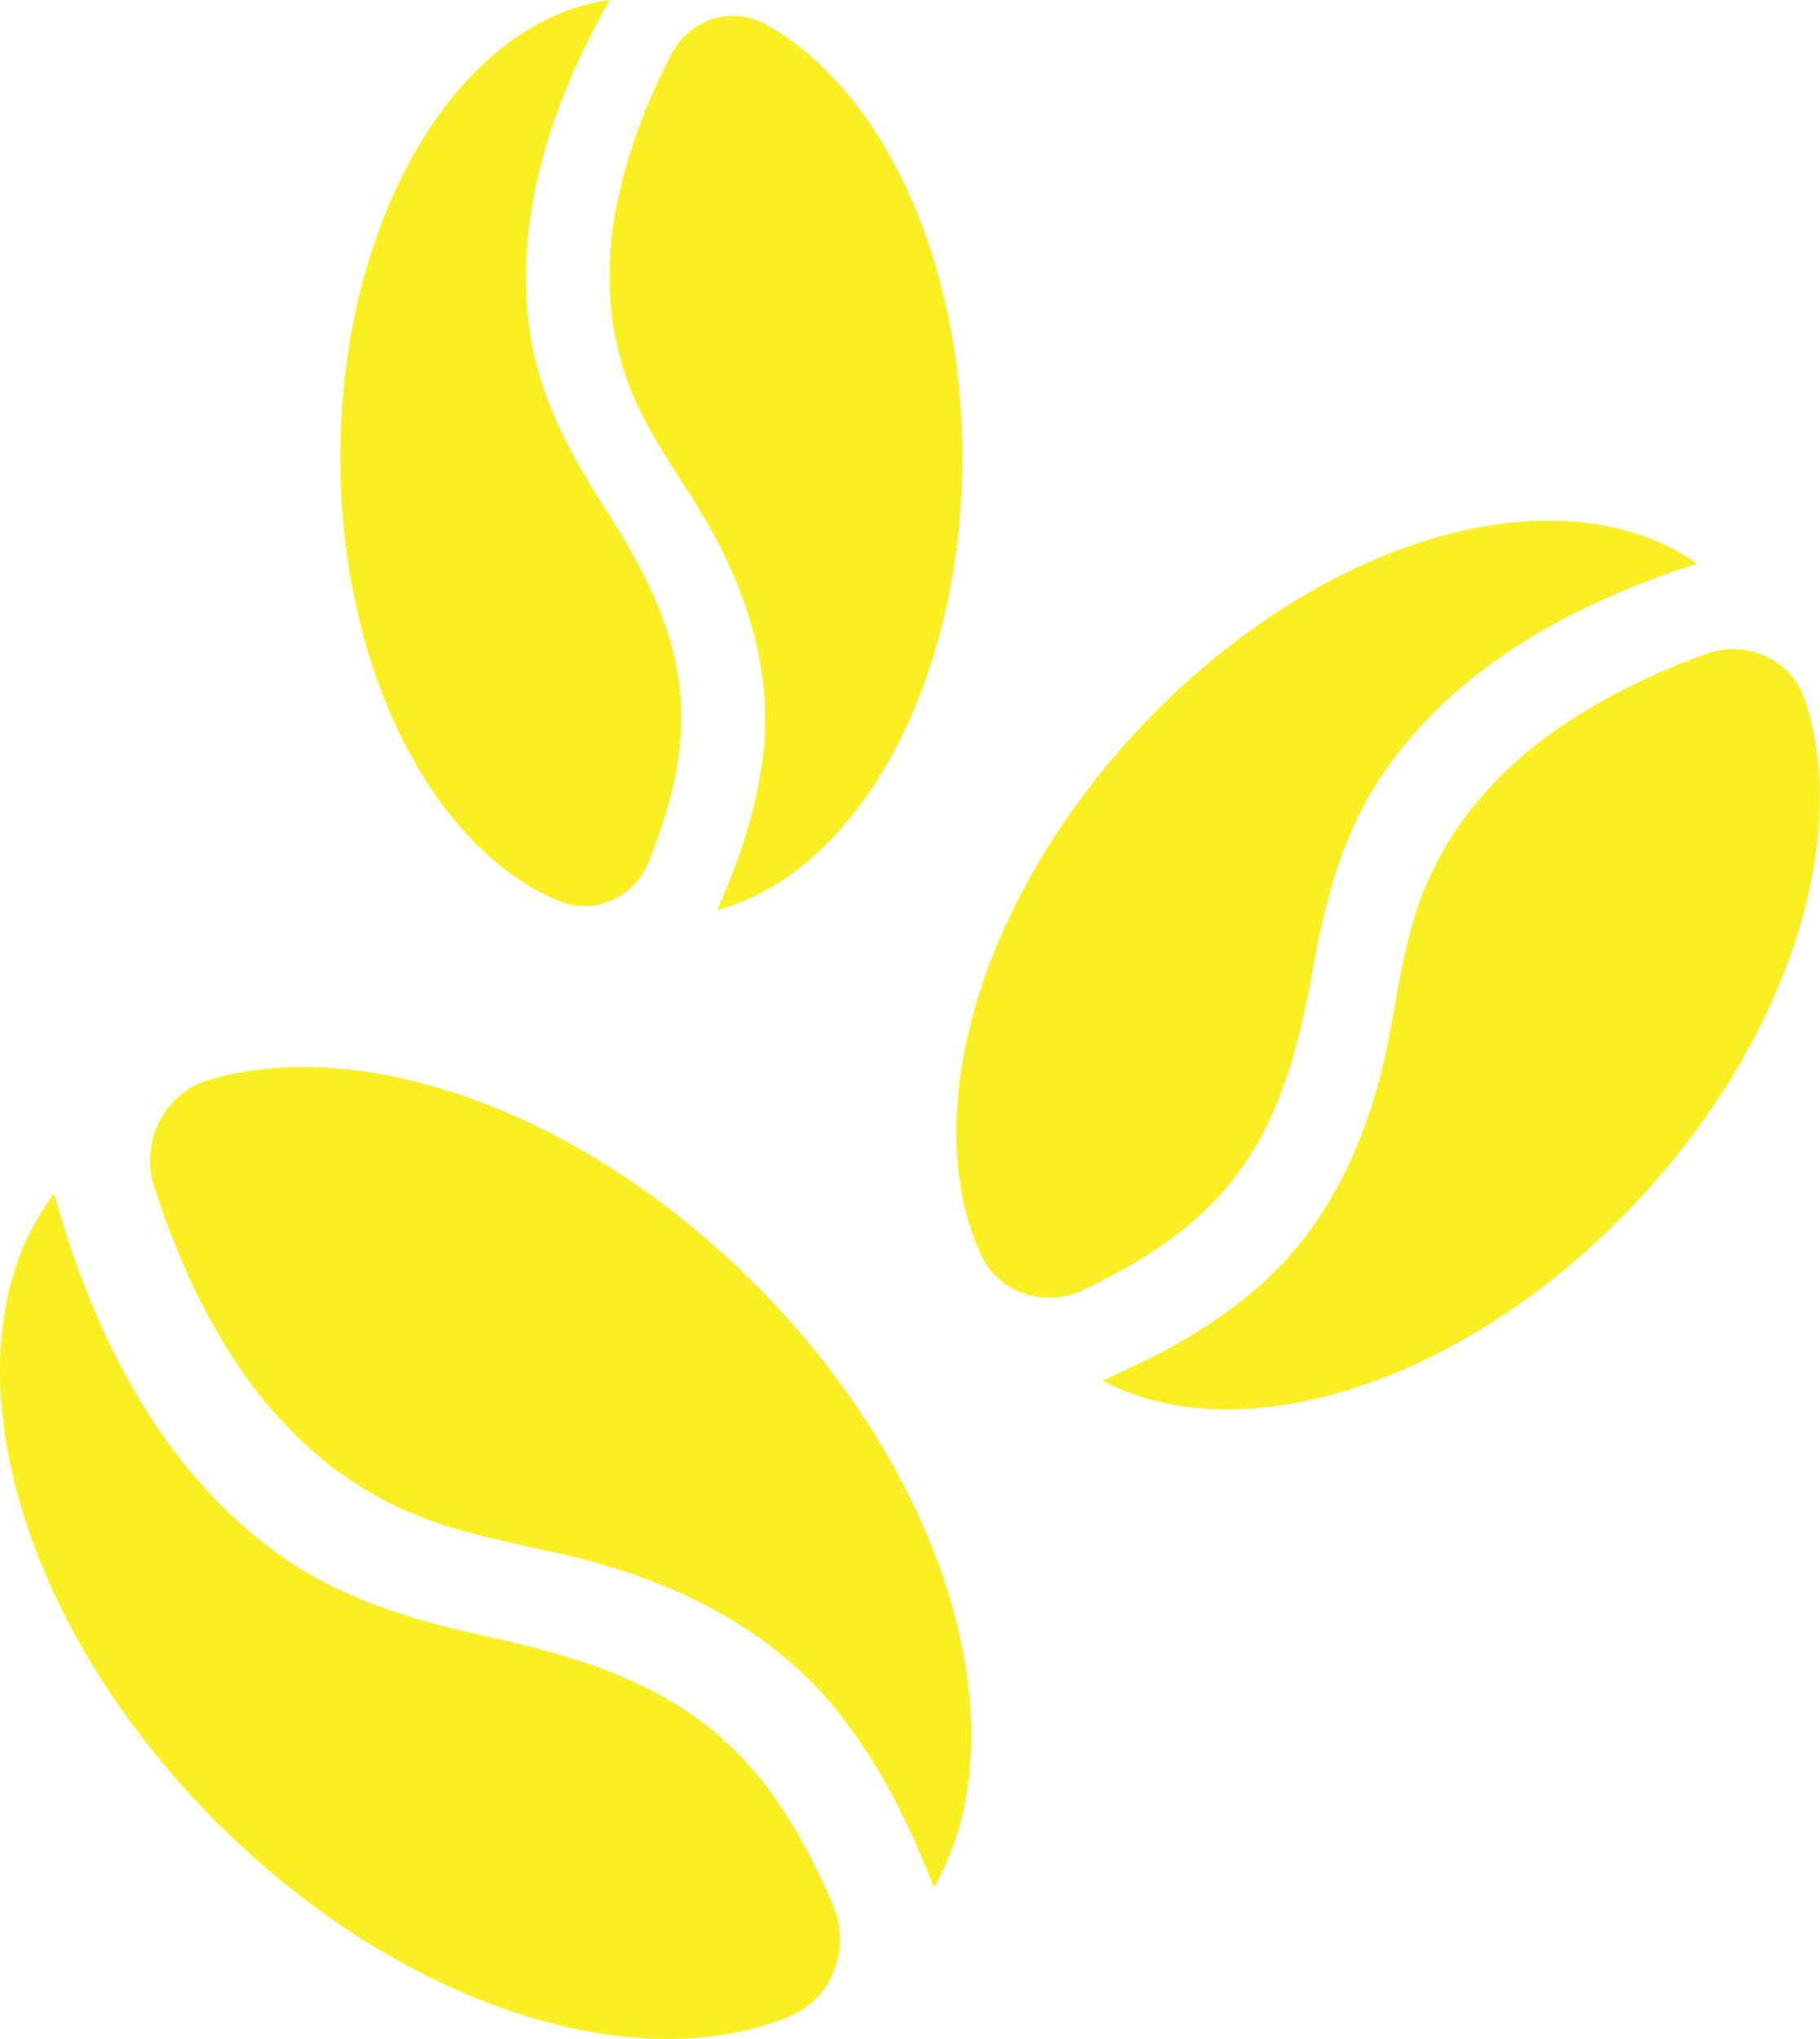
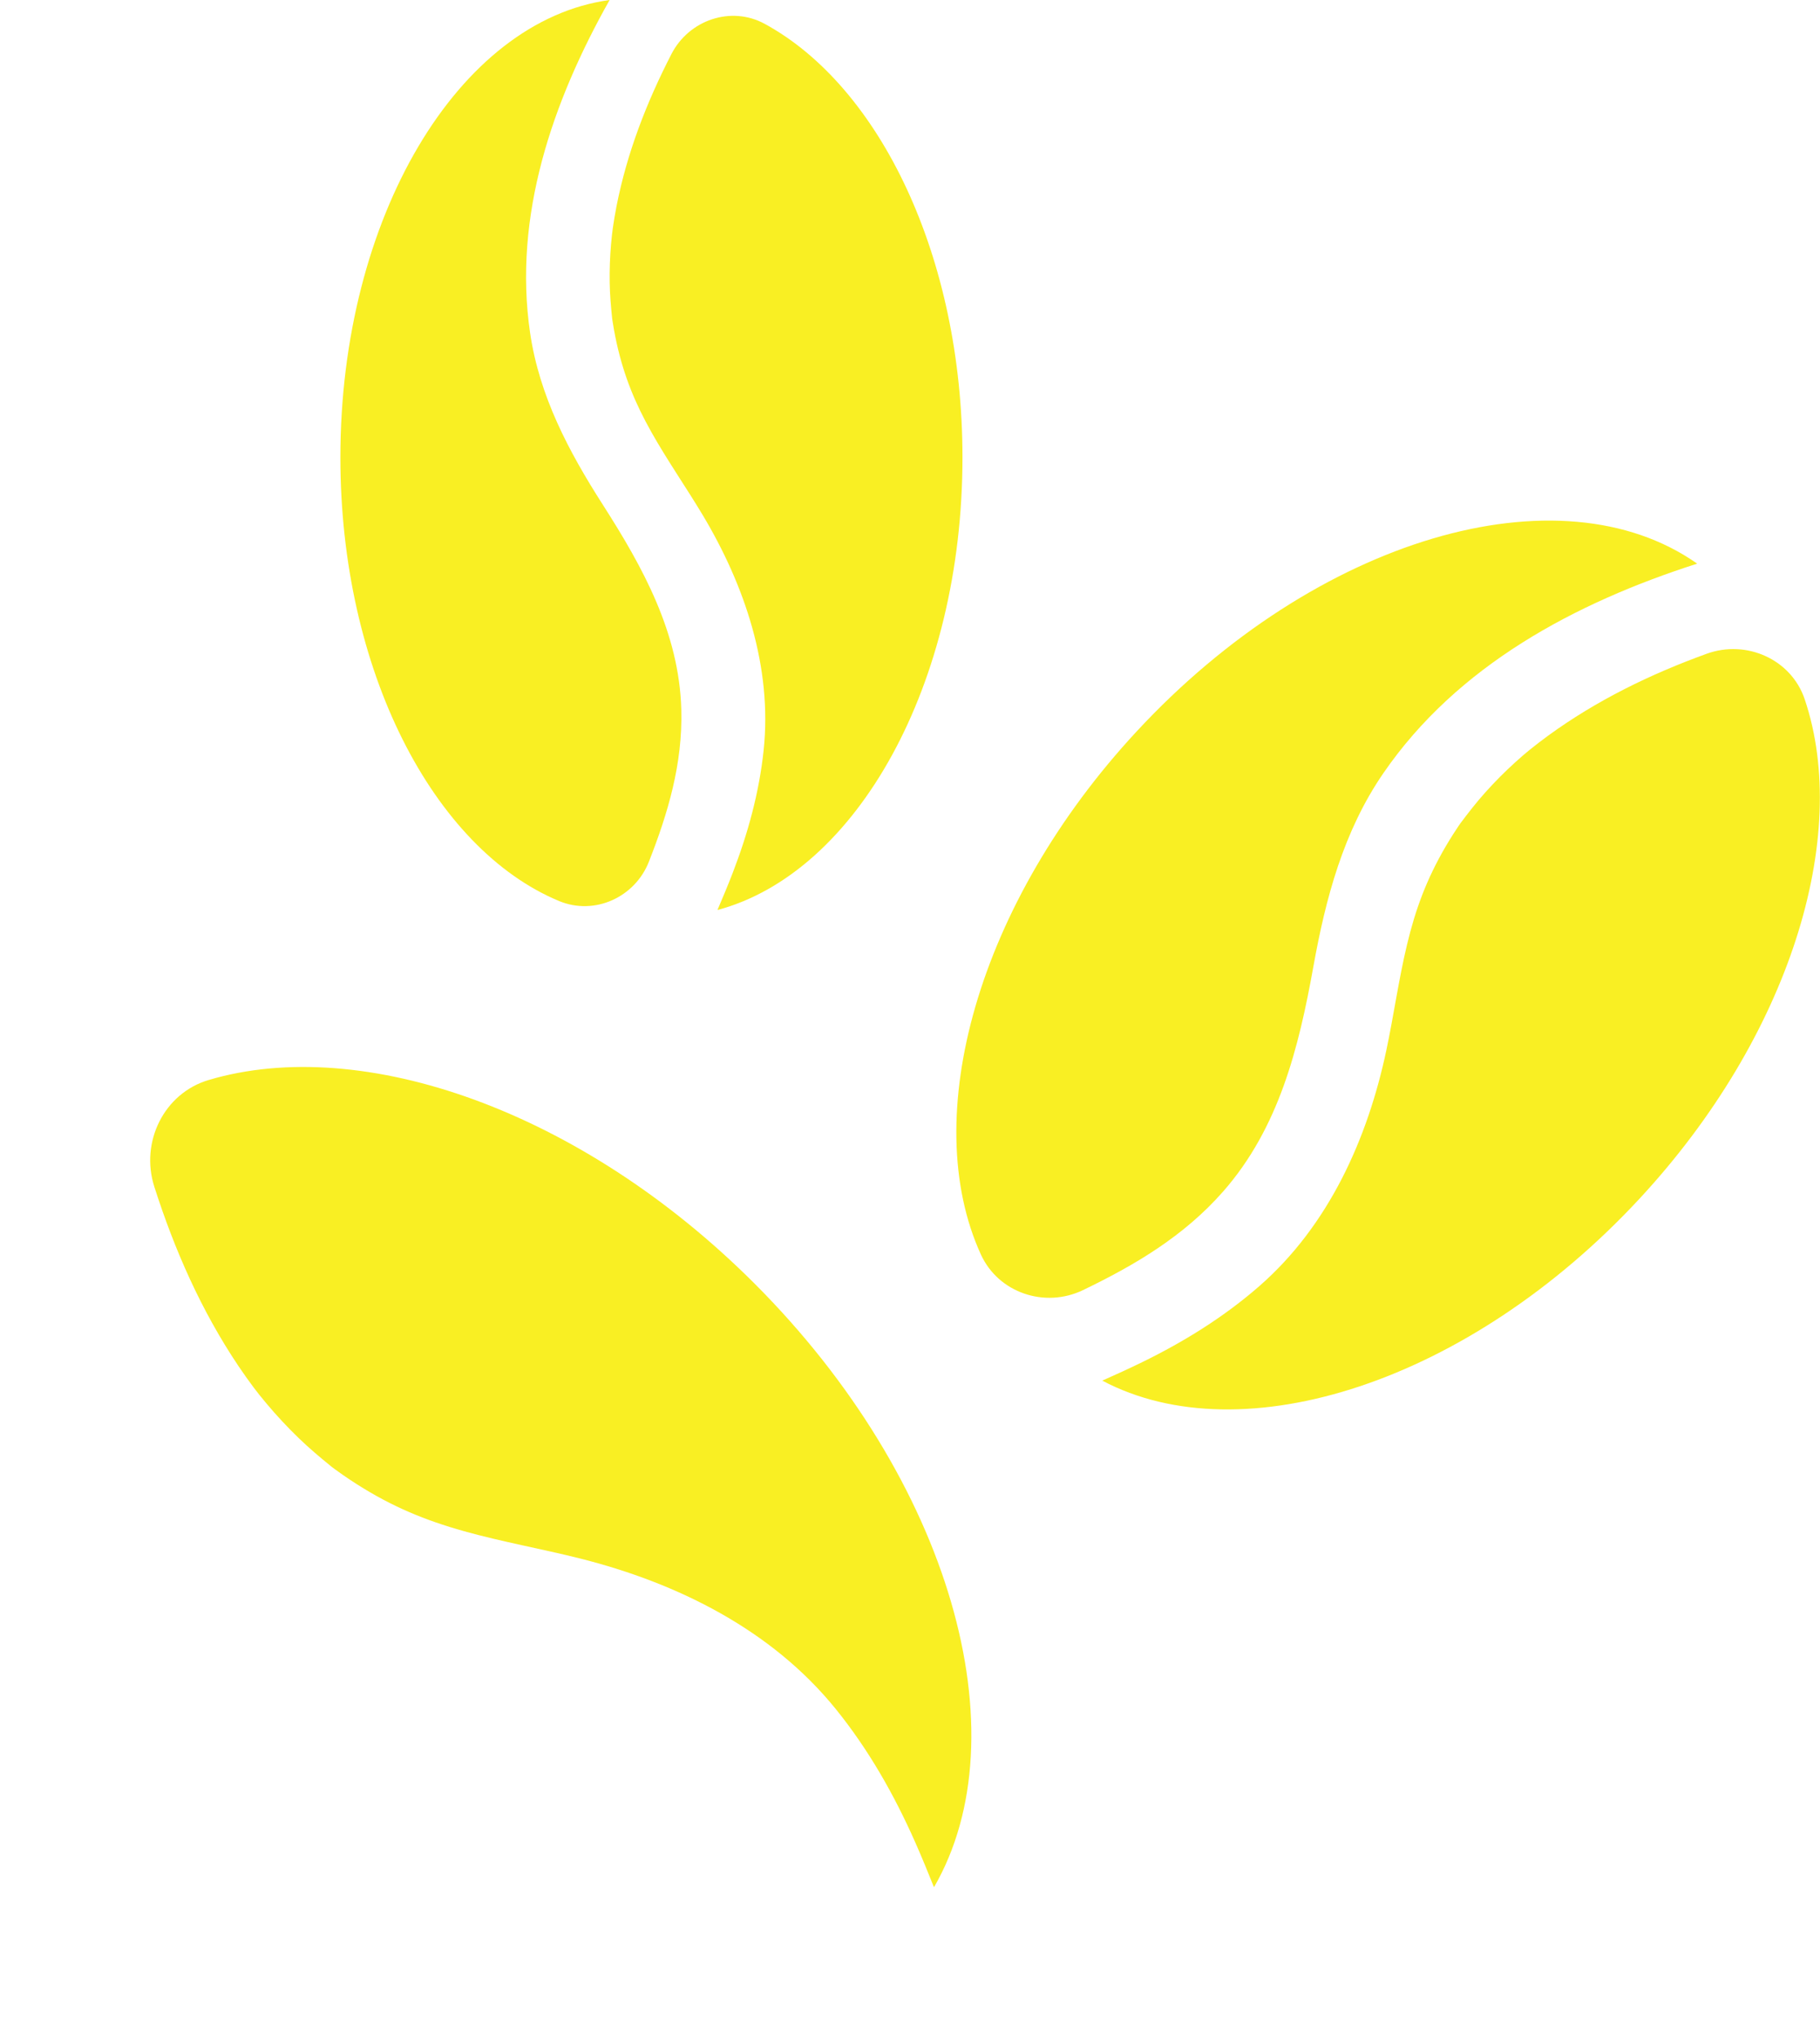
<svg xmlns="http://www.w3.org/2000/svg" fill="#f9ef23" height="451.5" preserveAspectRatio="xMidYMid meet" version="1" viewBox="0.0 0.0 403.3 451.5" width="403.3" zoomAndPan="magnify">
  <defs>
    <clipPath id="a">
      <path d="M 0 264 L 187 264 L 187 451.531 L 0 451.531 Z M 0 264" />
    </clipPath>
    <clipPath id="b">
      <path d="M 244 143 L 403.27 143 L 403.27 313 L 244 313 Z M 244 143" />
    </clipPath>
  </defs>
  <g>
    <g clip-path="url(#a)" id="change1_1">
-       <path d="M 161.684 386.508 C 146.605 372.215 127.117 366.605 107.359 362.277 C 90.633 358.609 74.41 353.648 60.504 343.293 C 34.812 324.16 20.48 294.691 11.996 264.305 C -12.992 297.145 2.035 357.551 48.012 403.523 C 88.711 444.223 140.715 460.668 174.895 446.566 C 184.492 442.609 188.723 431.344 184.574 421.824 C 178.953 408.918 172.305 396.578 161.684 386.508" />
-     </g>
+       </g>
    <g id="change1_3">
      <path d="M 46.25 239.16 C 36.312 242.105 31.035 252.926 34.195 262.801 C 38.672 276.793 44.605 290.262 52.855 302.535 C 53.934 304.141 55.062 305.715 56.215 307.266 C 56.406 307.504 57.266 308.629 57.449 308.859 C 57.98 309.52 58.516 310.172 59.059 310.82 C 61.297 313.48 63.664 316.027 66.164 318.441 C 68.496 320.695 70.961 322.77 73.477 324.809 C 73.488 324.816 73.488 324.82 73.496 324.828 C 73.723 324.996 73.949 325.164 74.176 325.332 C 74.77 325.766 75.371 326.195 75.973 326.617 C 77.012 327.34 78.066 328.039 79.137 328.719 C 86.91 333.648 94.121 336.645 102.805 339.074 C 111.289 341.449 119.977 342.977 128.516 345.121 C 150.098 350.547 170.988 360.898 185.203 378.465 C 192.469 387.445 198.133 397.422 202.805 407.965 C 204.262 411.254 205.625 414.59 206.965 417.93 C 226.52 384.16 210.727 327.773 167.242 284.289 C 128.82 245.867 80.32 229.059 46.25 239.16" />
    </g>
    <g id="change1_4">
      <path d="M 150.973 157.176 C 150.52 140.199 142.496 125.691 133.578 111.766 C 126.027 99.977 119.52 87.73 117.465 73.703 C 113.672 47.793 122.426 22.469 135.086 0 C 101.652 4.539 75.426 48.145 75.426 101.301 C 75.426 148.355 95.98 187.93 123.895 199.535 C 131.73 202.793 140.688 198.727 143.789 190.828 C 148.004 180.113 151.293 169.141 150.973 157.176" />
    </g>
    <g id="change1_5">
      <path d="M 169.426 5.266 C 161.973 1.223 152.668 4.43 148.789 11.965 C 143.289 22.641 138.93 33.855 136.605 45.723 C 136.301 47.273 136.043 48.836 135.812 50.398 C 135.785 50.645 135.633 51.789 135.605 52.031 C 135.531 52.719 135.465 53.406 135.402 54.098 C 135.16 56.926 135.055 59.77 135.102 62.609 C 135.148 65.262 135.375 67.887 135.648 70.52 C 135.652 70.531 135.652 70.531 135.652 70.539 C 135.688 70.77 135.719 70.996 135.754 71.227 C 135.844 71.82 135.941 72.414 136.051 73.008 C 136.23 74.023 136.438 75.039 136.66 76.051 C 138.309 83.395 140.742 89.297 144.359 95.719 C 147.891 101.996 152.031 107.902 155.727 114.078 C 165.066 129.691 171.156 147.754 169.219 166.125 C 168.227 175.516 165.734 184.559 162.344 193.352 C 161.281 196.098 160.145 198.812 158.984 201.52 C 189.812 193.301 213.277 151.574 213.277 101.301 C 213.277 56.875 194.957 19.121 169.426 5.266" />
    </g>
    <g id="change1_6">
      <path d="M 271.035 263.863 C 283.402 249.793 287.797 232.039 291.027 214.09 C 293.766 198.891 297.688 184.102 306.547 171.215 C 322.914 147.414 348.988 133.496 376.082 124.82 C 345.637 103.414 291.715 119.008 251.844 162.004 C 216.547 200.062 203.492 247.488 217.359 277.812 C 221.254 286.324 231.551 289.754 239.984 285.695 C 251.426 280.188 262.32 273.781 271.035 263.863" />
    </g>
    <g clip-path="url(#b)" id="change1_2">
      <path d="M 399.906 154.836 C 396.91 145.98 386.984 141.59 378.191 144.773 C 365.734 149.285 353.797 155.09 343.016 162.941 C 341.605 163.969 340.227 165.035 338.867 166.129 C 338.656 166.309 337.676 167.121 337.473 167.297 C 336.898 167.797 336.328 168.301 335.762 168.812 C 333.441 170.918 331.223 173.141 329.133 175.477 C 327.184 177.652 325.398 179.945 323.645 182.281 C 323.637 182.289 323.637 182.289 323.629 182.301 C 323.484 182.508 323.34 182.719 323.195 182.93 C 322.824 183.48 322.461 184.031 322.102 184.594 C 321.484 185.555 320.891 186.527 320.312 187.512 C 316.133 194.688 313.68 201.285 311.785 209.195 C 309.934 216.922 308.852 224.805 307.207 232.57 C 303.051 252.203 294.43 271.383 279.082 284.789 C 271.234 291.641 262.438 297.086 253.098 301.652 C 250.18 303.078 247.223 304.422 244.258 305.738 C 275.355 322.215 325.633 306.066 363.344 265.406 C 396.664 229.473 410.164 185.195 399.906 154.836" />
    </g>
  </g>
</svg>